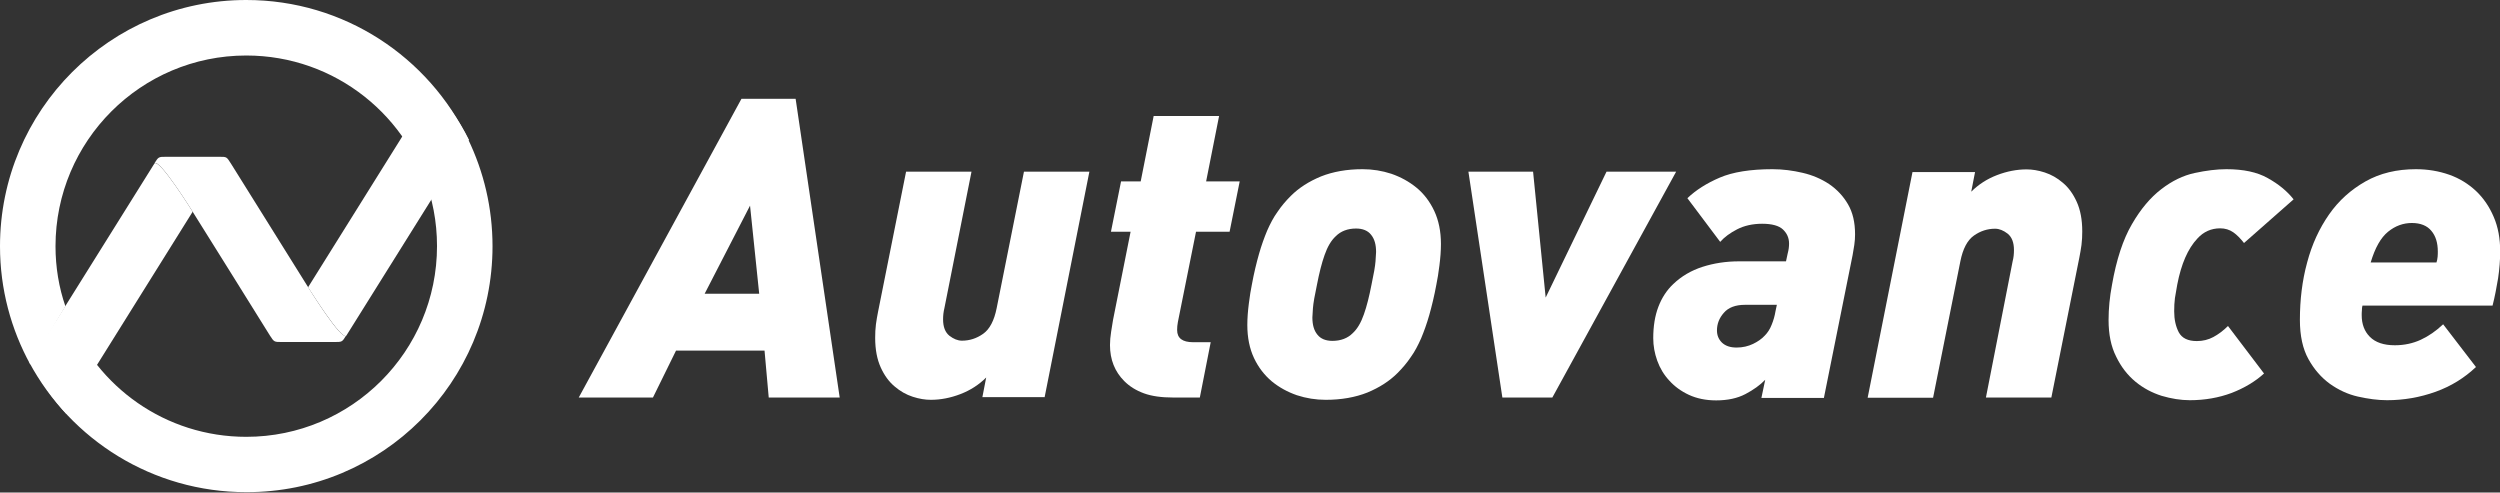
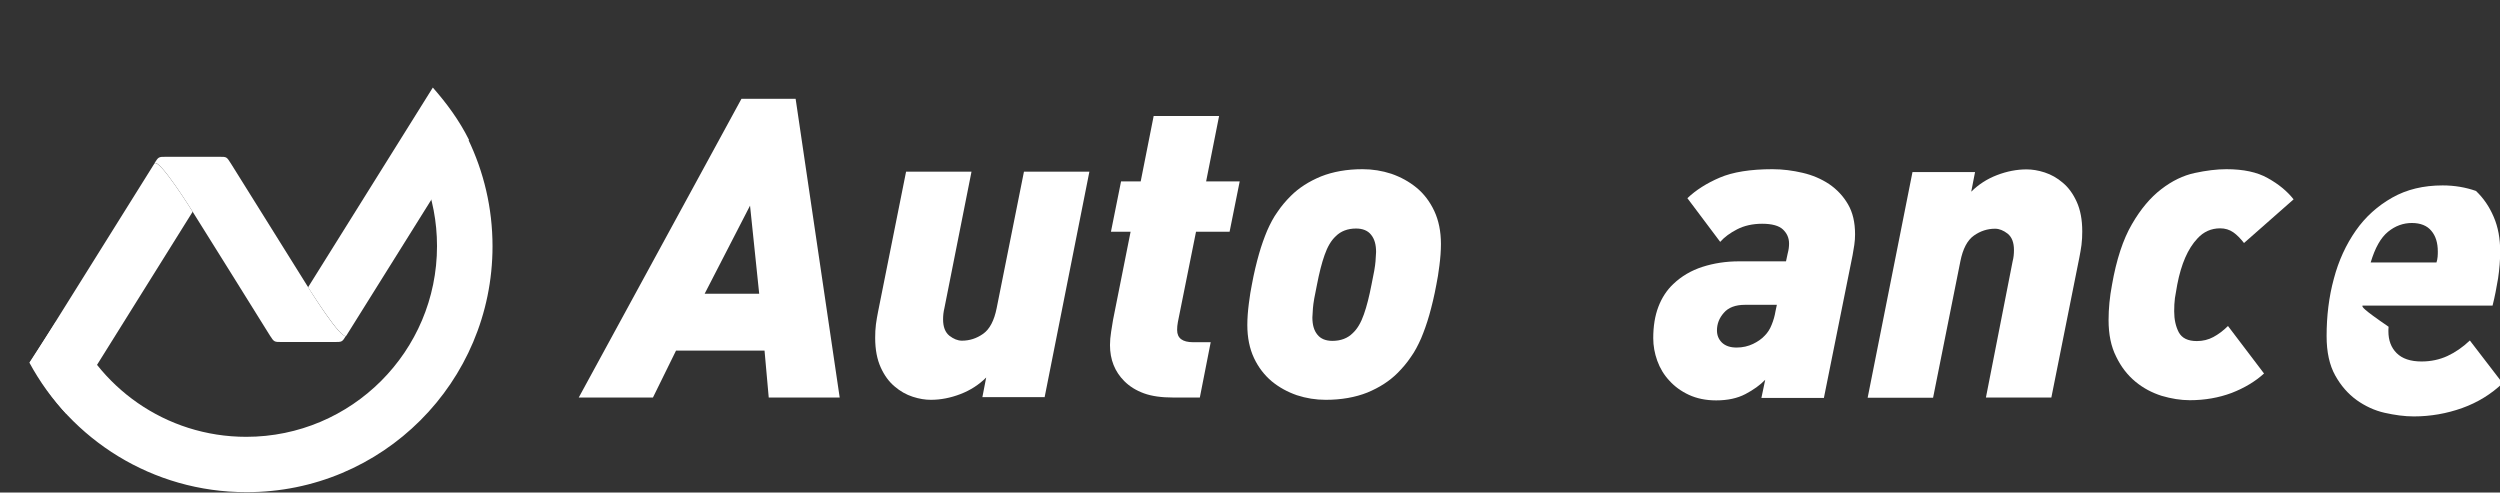
<svg xmlns="http://www.w3.org/2000/svg" id="Layer_1" x="0px" y="0px" viewBox="0 0 131.06 25.82" style="enable-background:new 0 0 131.06 25.82;" xml:space="preserve">
  <rect x="0" y="0" width="131.06" height="25.82" fill="#333333" stroke="none" />
  <style type="text/css">	.st0{fill:#FFFFFF;}	.st1{fill-rule:evenodd;clip-rule:evenodd;fill:#FFFFFF;}</style>
  <g id="Vector_00000156556666560560987910000007793653064023424656_">
    <g id="av6_00000030469555009357204150000005925190223241788081_">
      <path class="st0" d="M104.11,20.84h3.43l1.47-7.35c0.04-0.21,0.08-0.42,0.11-0.65c0.03-0.23,0.04-0.47,0.04-0.71   c0-0.62-0.1-1.13-0.29-1.55c-0.19-0.42-0.43-0.75-0.73-1c-0.29-0.25-0.61-0.43-0.95-0.54c-0.34-0.11-0.65-0.16-0.95-0.16   c-0.51,0-1.03,0.1-1.55,0.3c-0.52,0.2-0.97,0.49-1.35,0.87l0.2-1.03h-3.28l-2.35,11.83h3.43l1.43-7.15   c0.13-0.66,0.37-1.11,0.71-1.35c0.34-0.24,0.71-0.36,1.11-0.36c0.22,0,0.44,0.09,0.66,0.26c0.22,0.18,0.33,0.46,0.33,0.86   c0,0.21-0.02,0.4-0.07,0.59L104.11,20.84z" />
      <path class="st0" d="M114.14,14.92c0.21-1.09,0.56-1.89,1.06-2.42c0.32-0.35,0.72-0.53,1.19-0.53c0.26,0,0.49,0.07,0.69,0.21   c0.2,0.14,0.38,0.33,0.56,0.56l2.6-2.29c-0.34-0.43-0.79-0.8-1.35-1.11c-0.56-0.32-1.29-0.47-2.17-0.47   c-0.51,0-1.07,0.07-1.67,0.2c-0.6,0.13-1.18,0.41-1.75,0.85c-0.56,0.43-1.08,1.04-1.54,1.84c-0.46,0.79-0.81,1.85-1.04,3.17   c-0.12,0.63-0.18,1.25-0.18,1.85c0,0.75,0.13,1.39,0.4,1.92c0.26,0.54,0.6,0.97,1.01,1.31c0.41,0.34,0.87,0.58,1.37,0.74   c0.51,0.15,1,0.23,1.48,0.23c0.79,0,1.52-0.13,2.19-0.38c0.67-0.26,1.24-0.6,1.7-1.02l-1.89-2.49c-0.25,0.25-0.51,0.44-0.77,0.58   c-0.26,0.14-0.55,0.21-0.86,0.21c-0.47,0-0.78-0.15-0.95-0.46c-0.16-0.31-0.24-0.67-0.24-1.1c0-0.25,0.01-0.48,0.04-0.7   C114.06,15.38,114.1,15.16,114.14,14.92z" />
-       <path class="st0" d="M123.85,16.02h6.82c0.12-0.47,0.21-0.95,0.29-1.43c0.07-0.48,0.11-0.95,0.11-1.41c0-0.67-0.11-1.28-0.34-1.81   c-0.23-0.54-0.54-0.99-0.93-1.36c-0.4-0.37-0.86-0.66-1.4-0.85c-0.54-0.19-1.12-0.29-1.75-0.29c-1,0-1.88,0.21-2.64,0.64   c-0.76,0.43-1.4,1-1.91,1.73c-0.51,0.73-0.9,1.57-1.15,2.52c-0.26,0.95-0.38,1.96-0.38,3.01c0,0.84,0.15,1.52,0.45,2.06   c0.3,0.54,0.67,0.96,1.12,1.29c0.45,0.32,0.94,0.55,1.47,0.67c0.54,0.12,1.04,0.19,1.53,0.19c0.88,0,1.73-0.15,2.54-0.44   c0.81-0.29,1.52-0.73,2.12-1.3l-1.72-2.24c-0.37,0.35-0.76,0.62-1.17,0.81c-0.41,0.19-0.87,0.29-1.36,0.29   c-0.59,0-1.02-0.15-1.31-0.44c-0.29-0.29-0.43-0.67-0.43-1.14c0-0.07,0-0.15,0.01-0.24C123.82,16.17,123.83,16.09,123.85,16.02z    M125.19,12.15c0.38-0.31,0.8-0.46,1.25-0.46c0.45,0,0.8,0.14,1.02,0.41c0.23,0.27,0.34,0.63,0.34,1.09c0,0.07,0,0.16-0.01,0.27   c-0.01,0.11-0.03,0.21-0.06,0.3h-3.45C124.51,12.99,124.81,12.46,125.19,12.15z" />
-       <polygon class="st0" points="84.22,9 81.03,15.6 80.37,9 76.98,9 78.76,20.84 81.38,20.84 87.87,9   " />
+       <path class="st0" d="M123.85,16.02h6.82c0.12-0.47,0.21-0.95,0.29-1.43c0.07-0.48,0.11-0.95,0.11-1.41c0-0.67-0.11-1.28-0.34-1.81   c-0.23-0.54-0.54-0.99-0.93-1.36c-0.54-0.19-1.12-0.29-1.75-0.29c-1,0-1.88,0.21-2.64,0.64   c-0.76,0.43-1.4,1-1.91,1.73c-0.51,0.73-0.9,1.57-1.15,2.52c-0.26,0.95-0.38,1.96-0.38,3.01c0,0.84,0.15,1.52,0.45,2.06   c0.3,0.54,0.67,0.96,1.12,1.29c0.45,0.32,0.94,0.55,1.47,0.67c0.54,0.12,1.04,0.19,1.53,0.19c0.88,0,1.73-0.15,2.54-0.44   c0.81-0.29,1.52-0.73,2.12-1.3l-1.72-2.24c-0.37,0.35-0.76,0.62-1.17,0.81c-0.41,0.19-0.87,0.29-1.36,0.29   c-0.59,0-1.02-0.15-1.31-0.44c-0.29-0.29-0.43-0.67-0.43-1.14c0-0.07,0-0.15,0.01-0.24C123.82,16.17,123.83,16.09,123.85,16.02z    M125.19,12.15c0.38-0.31,0.8-0.46,1.25-0.46c0.45,0,0.8,0.14,1.02,0.41c0.23,0.27,0.34,0.63,0.34,1.09c0,0.07,0,0.16-0.01,0.27   c-0.01,0.11-0.03,0.21-0.06,0.3h-3.45C124.51,12.99,124.81,12.46,125.19,12.15z" />
      <path class="st0" d="M54.76,20.84L57.11,9h-3.43l-1.43,7.15c-0.13,0.66-0.37,1.11-0.71,1.35c-0.34,0.24-0.71,0.36-1.11,0.36   c-0.22,0-0.44-0.09-0.66-0.26c-0.22-0.18-0.33-0.46-0.33-0.86c0-0.19,0.02-0.39,0.07-0.59L50.93,9H47.5l-1.47,7.35   c-0.04,0.21-0.08,0.42-0.11,0.65c-0.03,0.23-0.04,0.47-0.04,0.71c0,0.62,0.1,1.13,0.29,1.55c0.19,0.42,0.43,0.75,0.73,1   c0.29,0.25,0.61,0.43,0.95,0.54c0.34,0.11,0.65,0.16,0.95,0.16c0.51,0,1.03-0.1,1.55-0.3c0.52-0.2,0.97-0.49,1.35-0.87l-0.2,1.03   H54.76z" />
      <path class="st0" d="M62.7,12.15h1.76l0.53-2.64h-1.76l0.68-3.43h-3.43L59.8,9.51h-1.03l-0.53,2.64h1.03l-0.92,4.62   c-0.03,0.16-0.06,0.37-0.1,0.62c-0.04,0.25-0.06,0.48-0.06,0.7c0,0.76,0.25,1.39,0.75,1.89c0.28,0.28,0.62,0.49,1.03,0.64   c0.41,0.15,0.92,0.22,1.54,0.22h1.39l0.57-2.9h-0.92c-0.56,0-0.84-0.21-0.84-0.64c0-0.13,0.01-0.27,0.04-0.42L62.7,12.15z" />
      <path class="st0" d="M30.34,20.84h3.89l1.21-2.46h4.64l0.22,2.46h3.72L41.71,5.18h-2.84L30.34,20.84z M39.8,15.4h-2.86l2.38-4.62   L39.8,15.4z" />
      <path class="st0" d="M95.62,20.84l1.5-7.46c0.03-0.16,0.06-0.34,0.09-0.54c0.03-0.2,0.04-0.38,0.04-0.56   c0-0.62-0.12-1.14-0.37-1.57c-0.25-0.43-0.58-0.78-0.99-1.06c-0.41-0.27-0.87-0.47-1.39-0.59c-0.51-0.12-1.04-0.19-1.58-0.19   c-1.16,0-2.08,0.15-2.76,0.44c-0.68,0.29-1.25,0.65-1.7,1.08l1.72,2.29c0.22-0.25,0.52-0.47,0.89-0.66   c0.37-0.19,0.81-0.29,1.31-0.29c0.51,0,0.88,0.1,1.09,0.3c0.21,0.2,0.32,0.44,0.32,0.74c0,0.16-0.02,0.33-0.07,0.51l-0.09,0.42   h-2.46c-0.69,0-1.33,0.1-1.92,0.29c-0.59,0.19-1.1,0.49-1.53,0.9c-0.34,0.32-0.6,0.72-0.78,1.19c-0.18,0.47-0.27,1.02-0.27,1.65   c0,0.4,0.07,0.79,0.21,1.18s0.35,0.74,0.63,1.04c0.28,0.31,0.62,0.56,1.03,0.75c0.41,0.19,0.89,0.29,1.43,0.29   c0.6,0,1.11-0.11,1.53-0.33c0.42-0.22,0.77-0.47,1.04-0.75l-0.2,0.95H95.62z M91.9,18.03c-0.25,0.12-0.54,0.19-0.86,0.19   c-0.34,0-0.59-0.09-0.77-0.26c-0.18-0.18-0.26-0.39-0.26-0.64c0-0.34,0.12-0.65,0.36-0.92c0.24-0.28,0.61-0.42,1.11-0.42h1.67   l-0.07,0.33c-0.04,0.25-0.11,0.49-0.2,0.71c-0.09,0.23-0.21,0.42-0.37,0.58C92.35,17.77,92.15,17.91,91.9,18.03z" />
      <path class="st0" d="M74.26,9.84c-0.39-0.32-0.83-0.56-1.32-0.73c-0.49-0.16-0.99-0.24-1.51-0.24c-0.82,0-1.55,0.13-2.18,0.38   c-0.63,0.26-1.16,0.6-1.58,1.02c-0.26,0.26-0.5,0.54-0.7,0.84c-0.21,0.29-0.38,0.62-0.54,0.98c-0.15,0.36-0.3,0.77-0.43,1.23   c-0.13,0.46-0.26,0.99-0.37,1.59c-0.06,0.28-0.11,0.61-0.16,1c-0.05,0.39-0.08,0.77-0.08,1.13c0,0.66,0.12,1.24,0.35,1.73   c0.23,0.49,0.55,0.9,0.93,1.22c0.39,0.32,0.83,0.56,1.32,0.73c0.49,0.16,0.99,0.24,1.51,0.24c0.82,0,1.55-0.13,2.18-0.38   c0.63-0.26,1.16-0.6,1.58-1.02c0.26-0.26,0.5-0.54,0.7-0.84c0.21-0.29,0.38-0.62,0.54-0.98c0.15-0.36,0.3-0.77,0.43-1.23   c0.13-0.46,0.26-0.99,0.37-1.59c0.06-0.28,0.11-0.61,0.16-1c0.05-0.39,0.08-0.77,0.08-1.13c0-0.66-0.12-1.24-0.35-1.73   C74.96,10.57,74.65,10.16,74.26,9.84z M72.11,13.7c-0.02,0.26-0.09,0.66-0.21,1.22c-0.12,0.62-0.25,1.14-0.4,1.56   c-0.15,0.43-0.34,0.76-0.59,0.99c-0.26,0.26-0.62,0.4-1.06,0.4c-0.35,0-0.62-0.11-0.79-0.33c-0.18-0.22-0.26-0.52-0.26-0.9   c0-0.07,0.01-0.24,0.03-0.49c0.02-0.26,0.09-0.66,0.21-1.22c0.12-0.62,0.25-1.14,0.4-1.56c0.15-0.43,0.34-0.76,0.59-0.99   c0.26-0.26,0.62-0.4,1.06-0.4c0.35,0,0.62,0.11,0.79,0.33c0.18,0.22,0.26,0.52,0.26,0.9C72.14,13.28,72.13,13.44,72.11,13.7z" />
    </g>
    <path id="av5_00000029007970559245294450000010756258881704601511_" class="st0" d="M25.82,12.91c0-2.01-0.46-3.91-1.28-5.61  l-2.31,1.98c0.44,1.12,0.68,2.34,0.68,3.62c0,5.52-4.48,10-10,10c-4.23,0-7.84-2.62-9.3-6.33l-0.7,0.33l-1.37,2.11  c2.18,4.04,6.45,6.79,11.37,6.79C20.04,25.82,25.82,20.04,25.82,12.91z" />
-     <path id="av4_00000063608429013280407540000010520500969694745765_" class="st0" d="M2.91,12.91c0-5.52,4.48-10,10-10  c4.68,0,8.6,3.21,9.7,7.55l1.95-3.13C22.48,3,18.05,0,12.91,0C5.78,0,0,5.78,0,12.91c0,2.25,0.58,4.36,1.59,6.2l1.84-3.05  C3.09,15.08,2.91,14.01,2.91,12.91z" />
    <path id="av3_00000047028064270293500780000013342354903746779056_" class="st1" d="M18.16,17.59c0.22-0.35,6.42-10.27,6.42-10.27  c-0.5-1-1.15-1.89-1.89-2.73l-6.54,10.47C16.15,15.05,17.94,17.93,18.16,17.59z" />
    <path id="av2_00000135669555095255879090000016356890603885828769_" class="st1" d="M10.1,11.1c0,0,3.84,6.14,4.05,6.49  c0.22,0.34,0.22,0.34,0.63,0.34c0.31,0,2.34,0,2.75,0c0.41,0,0.41,0,0.62-0.35c-0.22,0.35-2-2.53-2-2.53s-3.82-6.11-4.04-6.47  c-0.23-0.36-0.22-0.36-0.6-0.36H8.7c-0.39,0-0.39,0-0.61,0.35C8.31,8.22,10.1,11.1,10.1,11.1z" />
    <path id="av1_00000039109934603644091790000018018258646575880102_" class="st1" d="M8.09,8.58c-0.22,0.35-6.5,10.4-6.5,10.4  c0.51,0.99,1.15,1.9,1.89,2.72l6.62-10.6C10.1,11.1,8.31,8.22,8.09,8.58z" />
  </g>
</svg>